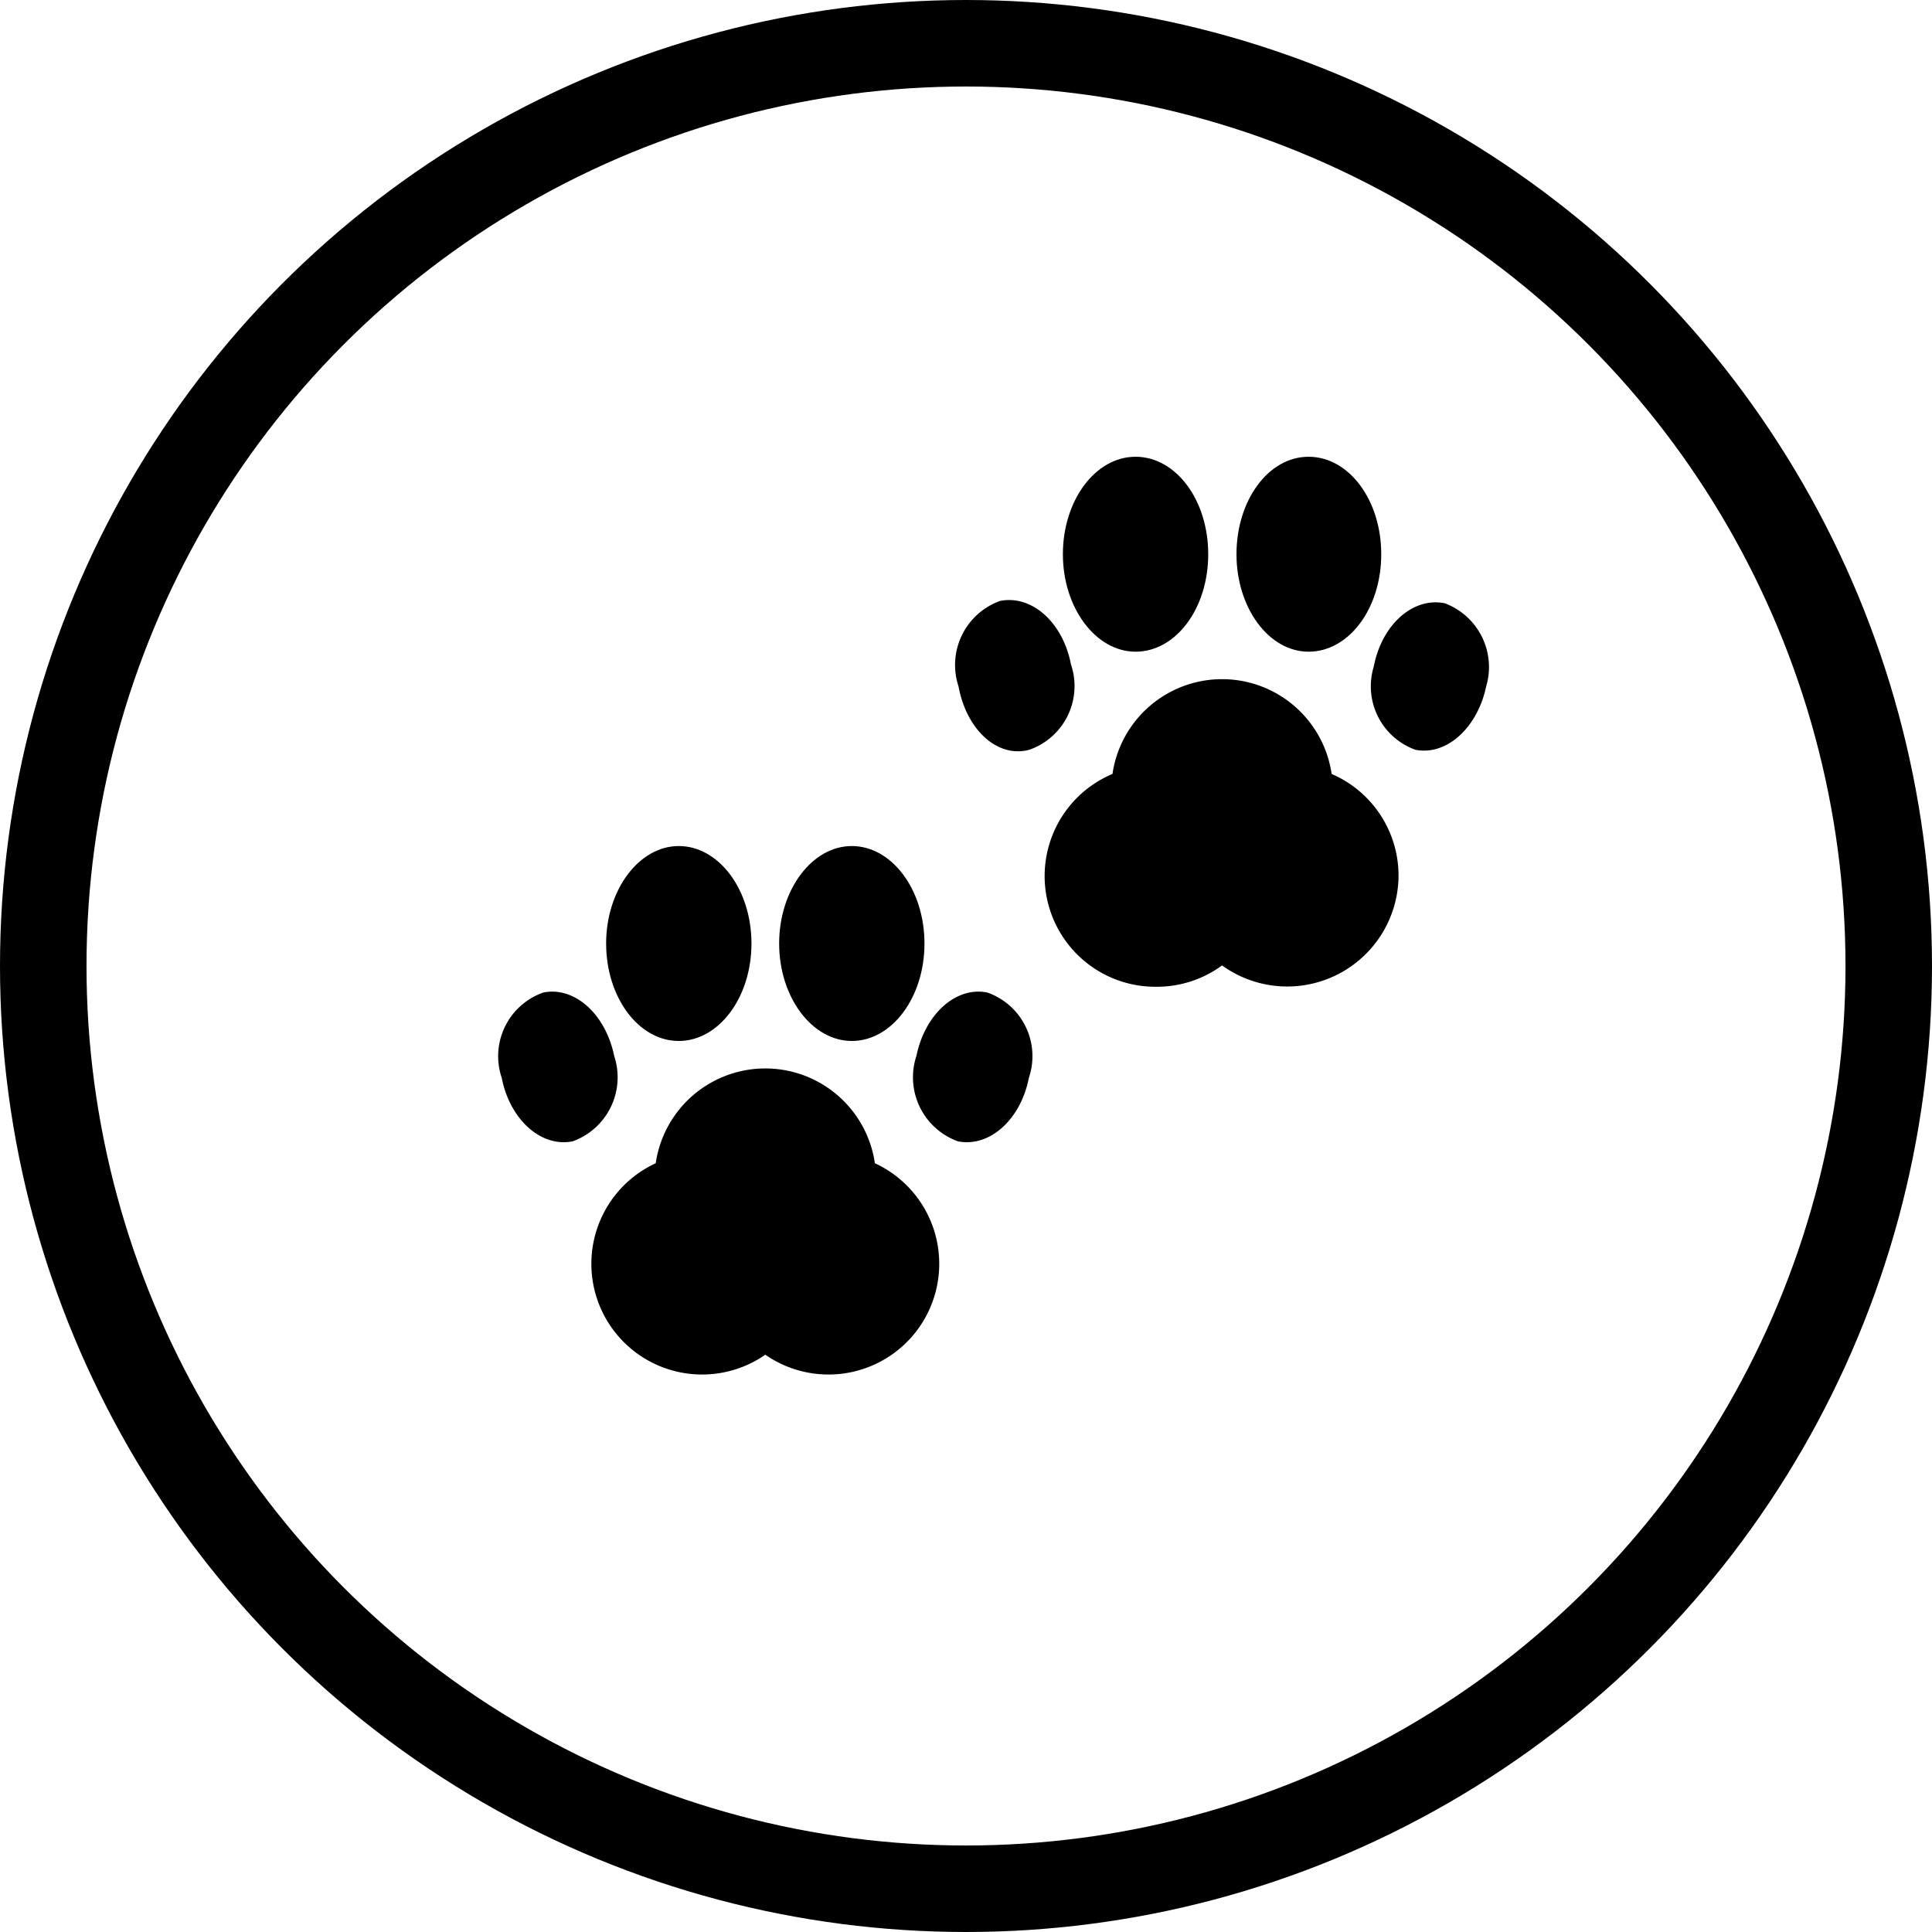
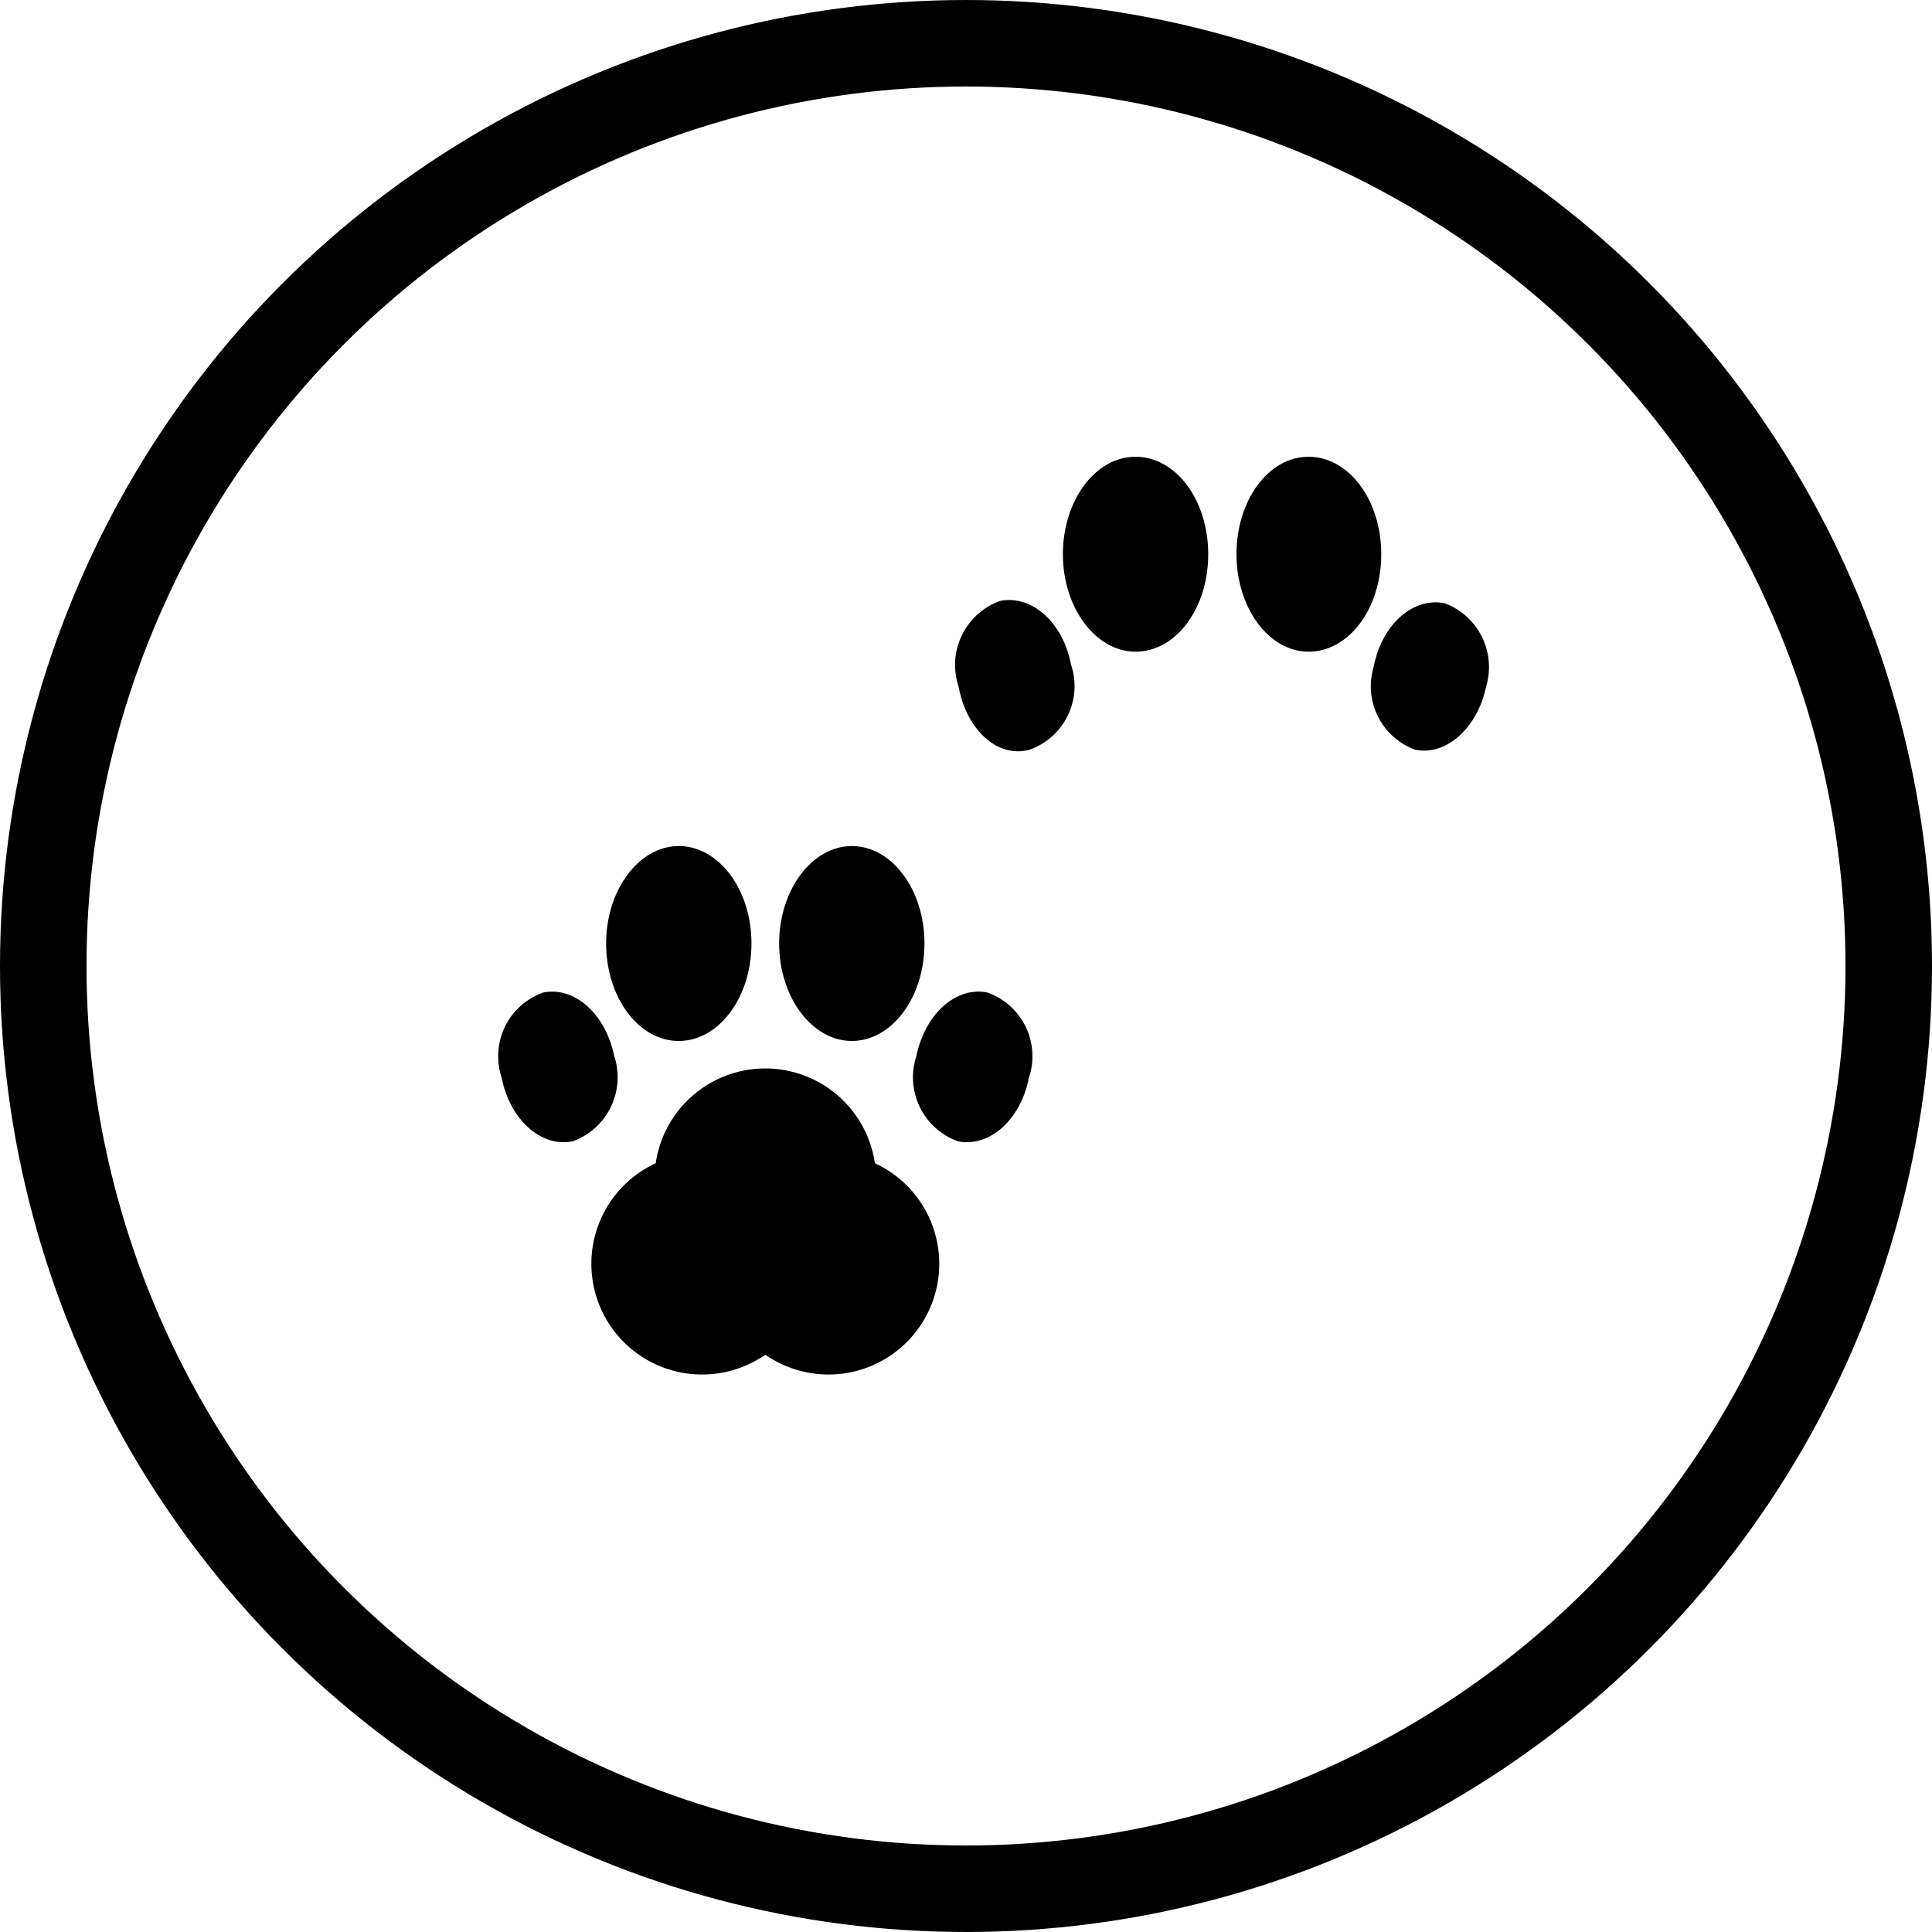
<svg xmlns="http://www.w3.org/2000/svg" viewBox="0 0 33.5 33.5">
  <defs>
    <style>.cls-1{fill:none;stroke:#000;stroke-miterlimit:10;stroke-width:1.5px;}</style>
  </defs>
  <title>pet</title>
  <g id="Layer_2" data-name="Layer 2">
    <g id="Layer_1-2" data-name="Layer 1">
      <circle class="cls-1" cx="16.75" cy="16.75" r="16" />
      <path d="M11.77,18.05c.69,0,1.26-.75,1.26-1.69s-.57-1.69-1.26-1.69-1.26.76-1.26,1.69S11.07,18.05,11.77,18.05Z" />
      <path d="M14.77,18.05c.69,0,1.26-.75,1.26-1.69s-.57-1.69-1.26-1.69-1.26.76-1.26,1.69S14.08,18.05,14.77,18.05Z" />
      <path d="M17.12,17.21c-.54-.11-1.08.37-1.23,1.1a1.18,1.18,0,0,0,.72,1.48c.55.11,1.09-.38,1.23-1.1A1.17,1.17,0,0,0,17.12,17.21Z" />
      <path d="M10.65,18.31c-.15-.73-.69-1.21-1.23-1.1a1.17,1.17,0,0,0-.72,1.48c.14.72.68,1.21,1.23,1.1A1.18,1.18,0,0,0,10.65,18.31Z" />
      <path d="M15.17,20.17a1.92,1.92,0,0,0-3.8,0,1.92,1.92,0,1,0,1.9,3.32,1.92,1.92,0,1,0,1.9-3.32Z" />
      <path d="M19.69,11.3c.7,0,1.26-.75,1.26-1.69s-.56-1.69-1.26-1.69-1.26.76-1.26,1.69S19,11.3,19.69,11.3Z" />
      <path d="M22.69,11.3c.7,0,1.26-.75,1.26-1.69s-.56-1.69-1.26-1.69-1.25.76-1.25,1.69S22,11.3,22.69,11.3Z" />
      <path d="M25.05,10.46c-.55-.11-1.09.37-1.23,1.1A1.17,1.17,0,0,0,24.54,13c.54.11,1.08-.38,1.23-1.1A1.18,1.18,0,0,0,25.05,10.46Z" />
      <path d="M17.85,13a1.17,1.17,0,0,0,.72-1.48c-.14-.73-.68-1.21-1.23-1.1a1.18,1.18,0,0,0-.72,1.48C16.76,12.66,17.3,13.15,17.85,13Z" />
-       <path d="M23.09,13.42a1.92,1.92,0,0,0-3.8,0,1.92,1.92,0,0,0,.77,3.69,1.91,1.91,0,0,0,1.13-.37,1.93,1.93,0,0,0,3.06-1.56A1.92,1.92,0,0,0,23.09,13.42Z" />
    </g>
  </g>
</svg>